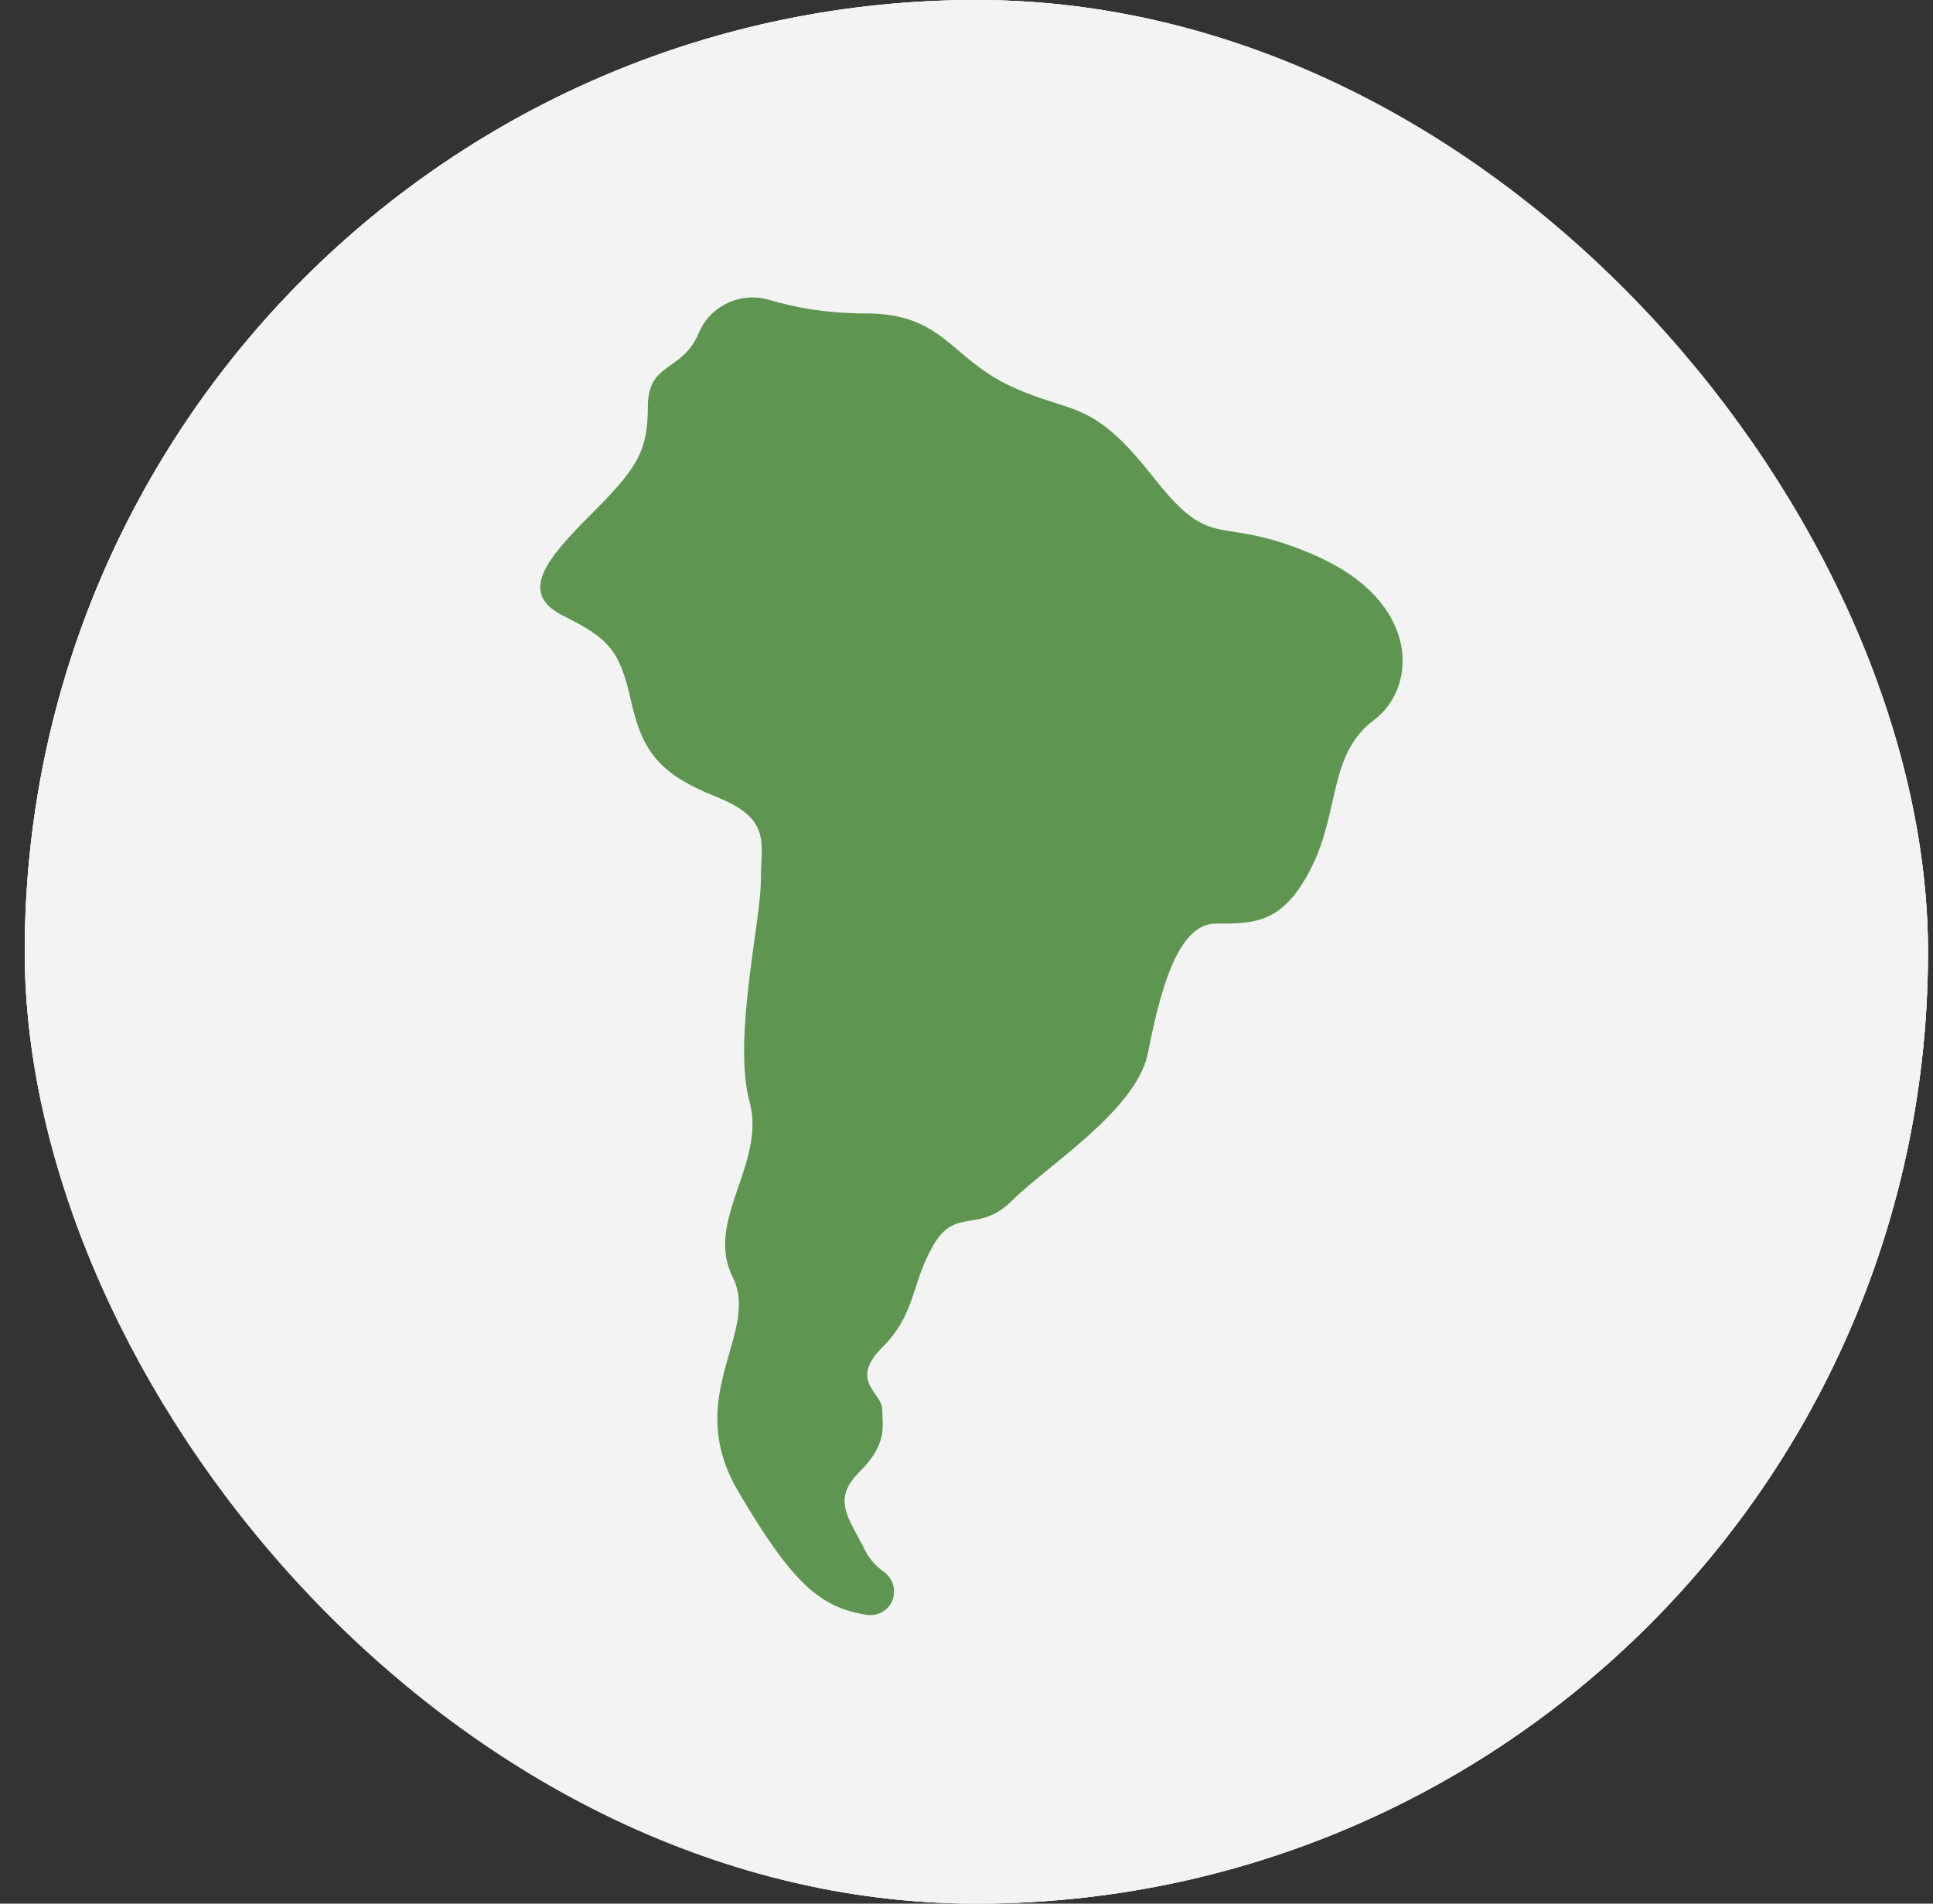
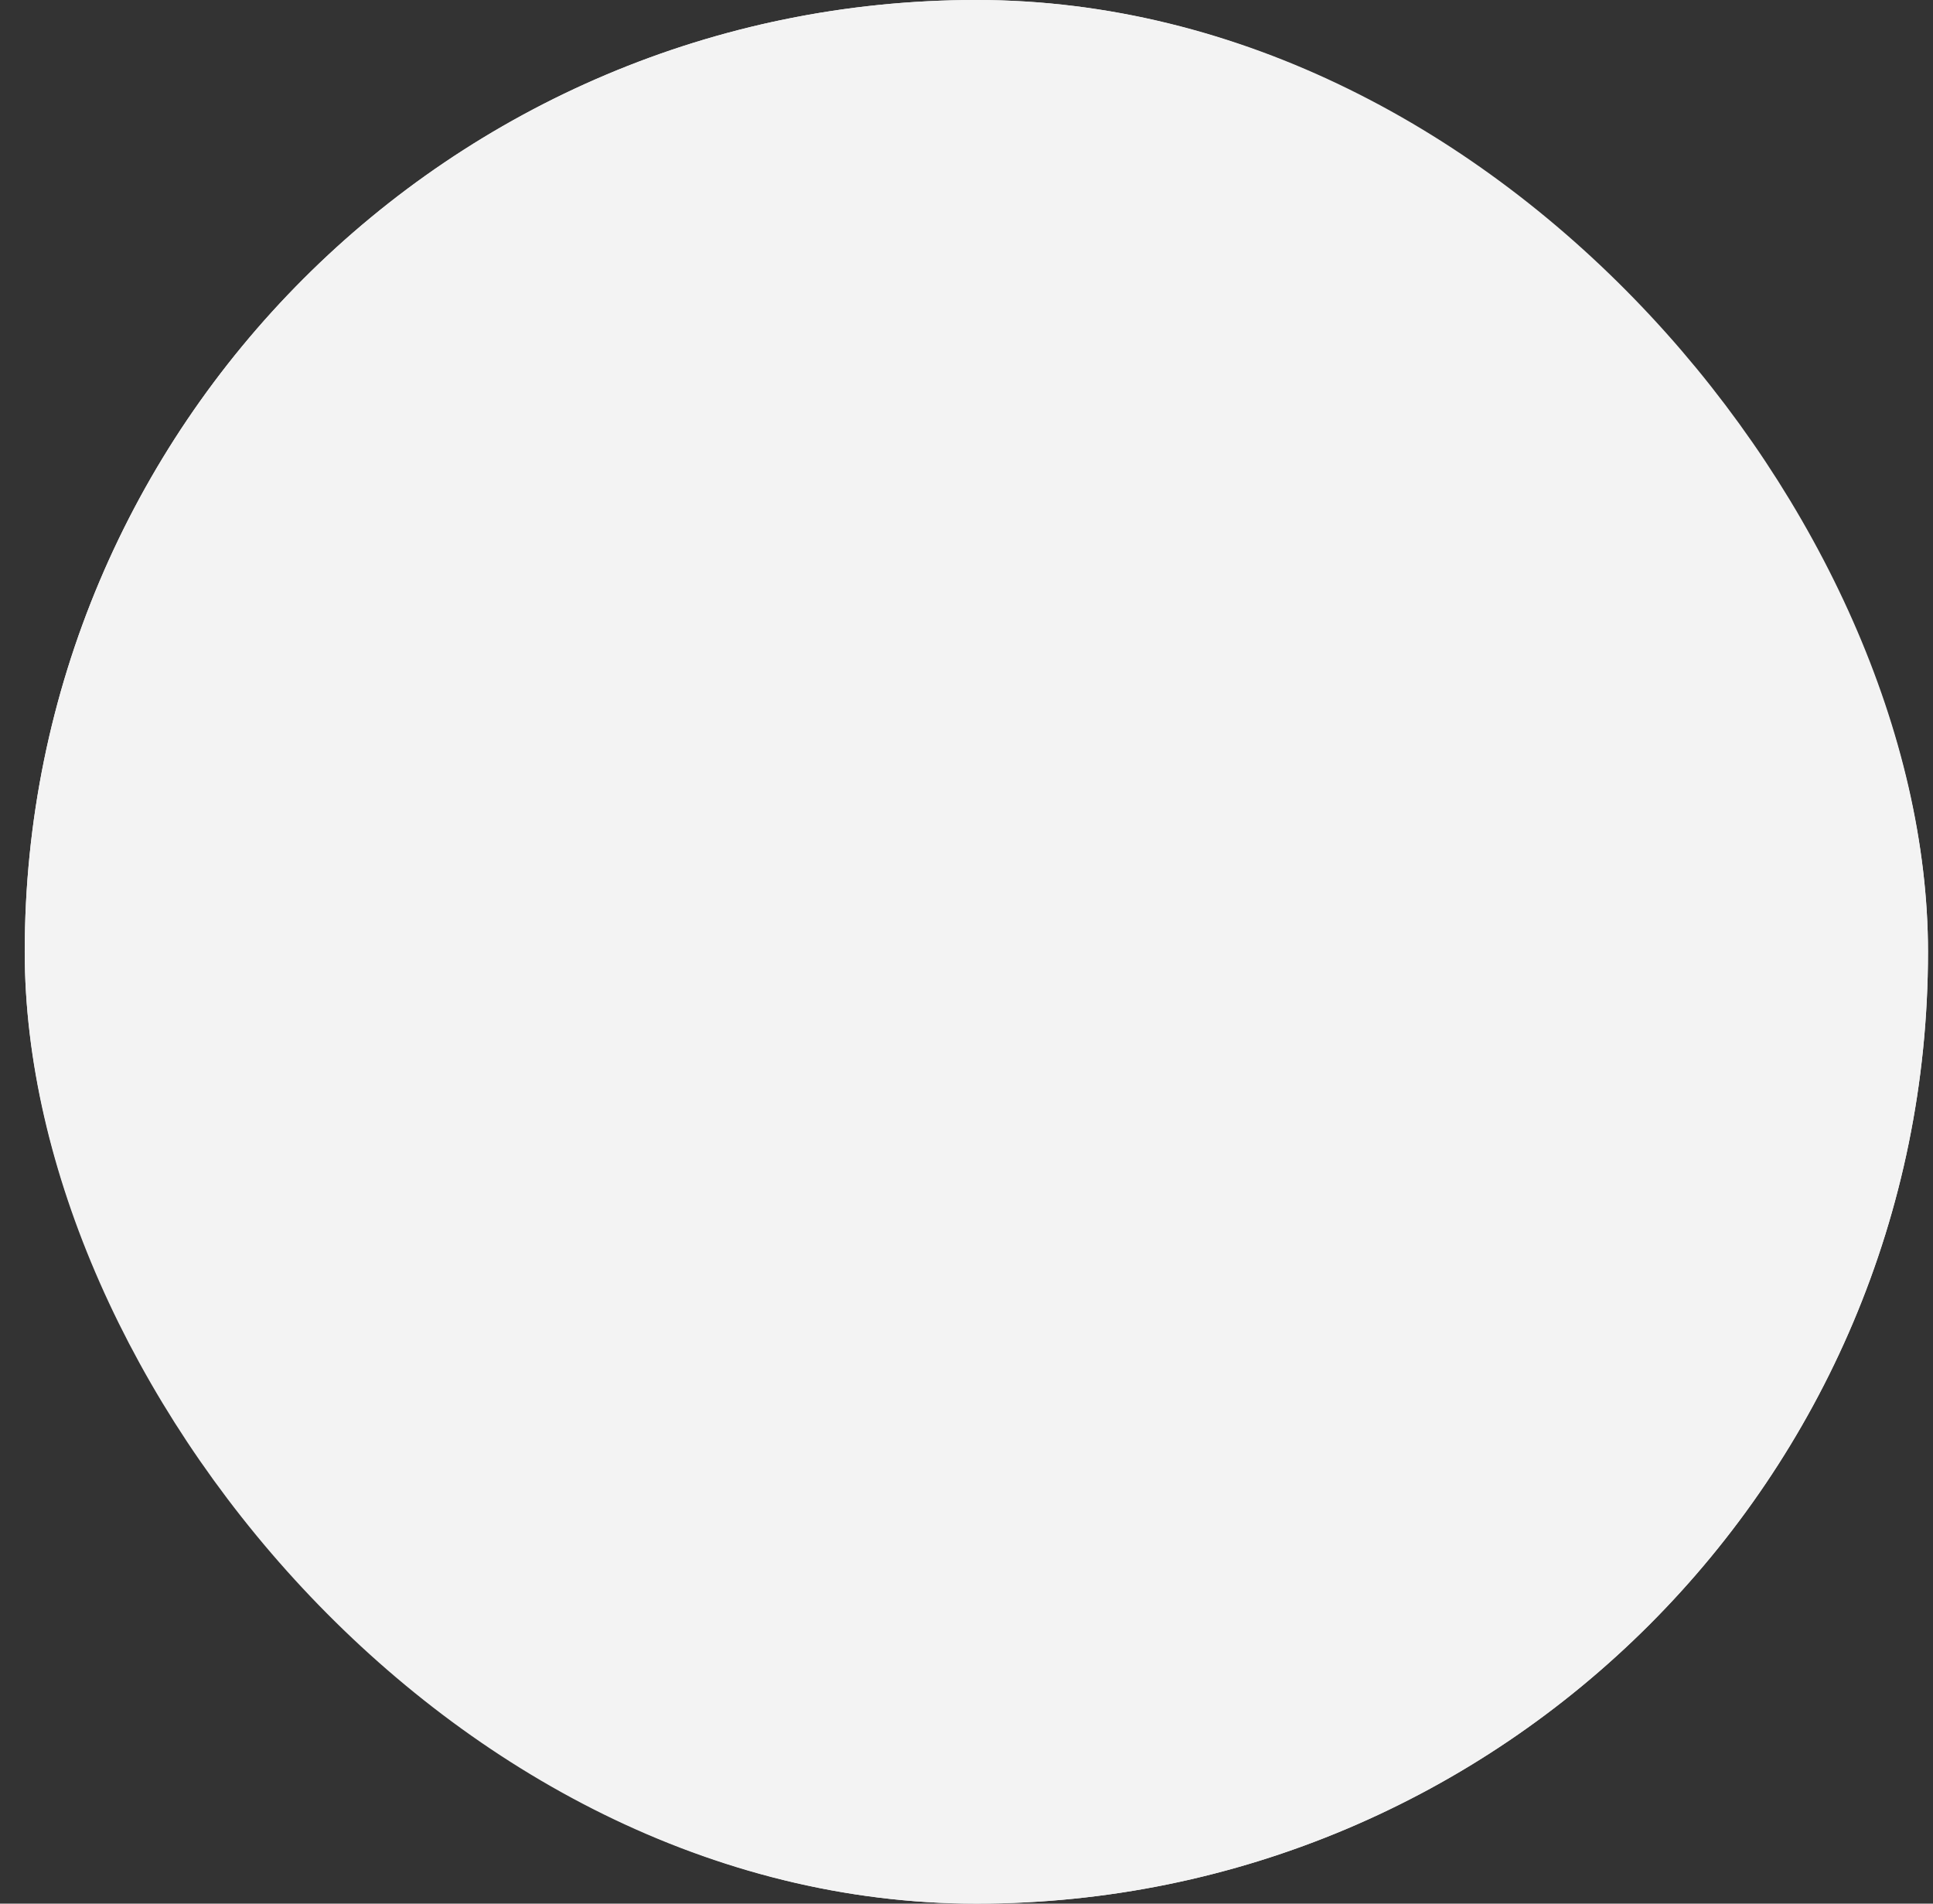
<svg xmlns="http://www.w3.org/2000/svg" width="65" height="64" viewBox="0 0 65 64" fill="none">
  <rect x="0" y="0" width="65" height="64" fill="#333333" stroke="none" />
  <g clip-path="url(#clip0_1261_11475)">
    <rect x="0.832" width="64" height="64" rx="32" fill="#F3F3F3" />
-     <path fill-rule="evenodd" clip-rule="evenodd" d="M64.832 16V48C64.832 56.831 57.663 64 48.832 64H16.832C8.001 64 0.832 56.831 0.832 48V16C0.832 7.169 8.001 0 16.832 0H48.832C57.663 0 64.832 7.169 64.832 16Z" fill="#F3F3F3" />
-     <path d="M25.875 10.084C24.928 9.799 23.909 10.258 23.512 11.163C23.506 11.176 23.5 11.19 23.495 11.203C22.925 12.532 21.785 12.152 21.785 13.672C21.785 15.192 21.405 15.762 19.886 17.281C18.366 18.801 17.416 19.941 18.936 20.7C20.456 21.46 20.835 21.84 21.215 23.549C21.595 25.259 22.165 26.019 24.064 26.779C25.964 27.538 25.584 28.298 25.584 29.628C25.584 30.957 24.634 34.946 25.204 37.036C25.774 39.125 23.685 41.025 24.634 42.924C25.584 44.824 22.925 46.913 24.824 50.142C26.631 53.215 27.579 54.051 29.139 54.289C29.29 54.312 29.444 54.295 29.584 54.235C30.162 53.987 30.232 53.212 29.722 52.845C29.47 52.664 29.246 52.432 29.098 52.137C28.528 50.997 27.958 50.427 28.908 49.477C29.858 48.528 29.668 47.958 29.668 47.388C29.668 46.818 28.528 46.438 29.668 45.298C30.808 44.159 30.617 43.209 31.377 41.879C32.137 40.55 32.897 41.499 34.037 40.36C35.176 39.22 38.216 37.321 38.596 35.421C38.975 33.522 39.545 31.052 40.875 31.052C42.205 31.052 43.154 31.052 44.104 29.153C45.054 27.253 44.674 25.354 46.194 24.214C47.713 23.074 47.713 20.225 44.294 18.705C40.875 17.186 40.875 18.705 38.785 16.046C36.696 13.387 36.126 13.957 34.037 13.007C31.947 12.057 31.757 10.537 29.098 10.537C27.714 10.538 26.613 10.306 25.875 10.084Z" fill="#5E9651" />
  </g>
  <rect x="2.165" y="1.333" width="61.333" height="61.333" rx="30.667" stroke="#F3F3F3" stroke-width="2.667" />
  <defs>
    <clipPath id="clip0_1261_11475">
      <rect x="0.832" width="64" height="64" rx="32" fill="white" />
    </clipPath>
  </defs>
</svg>